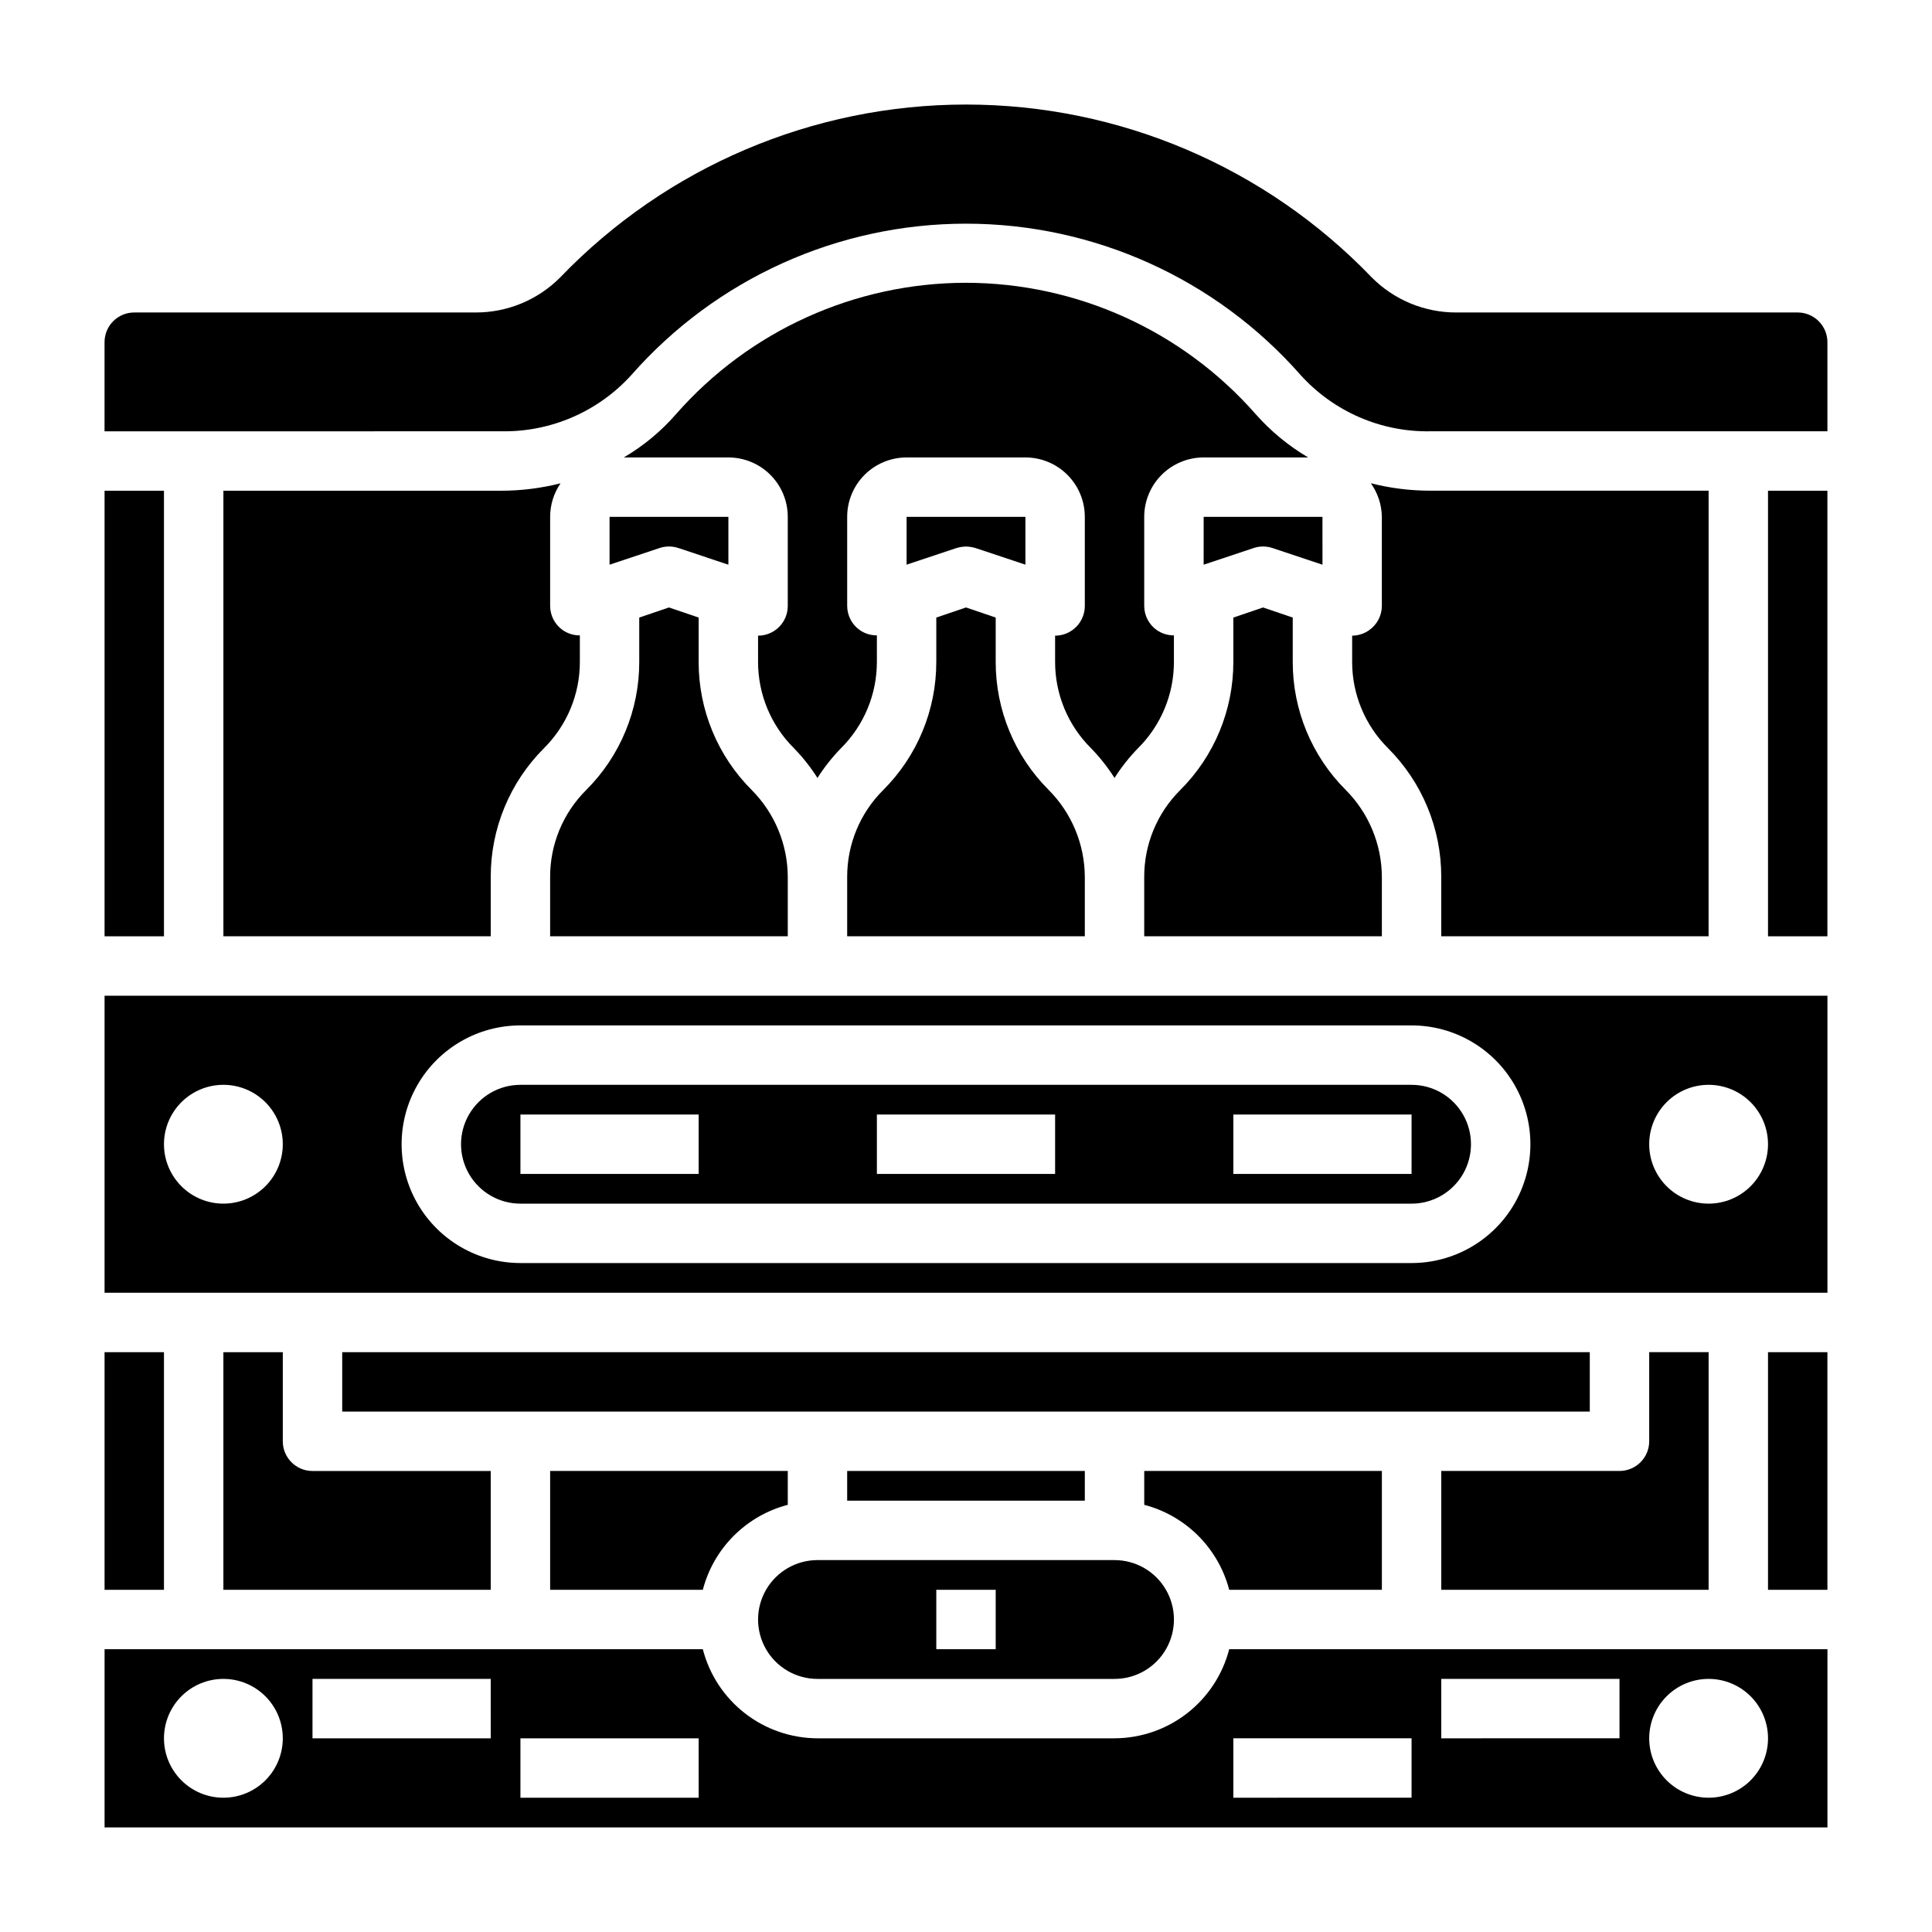
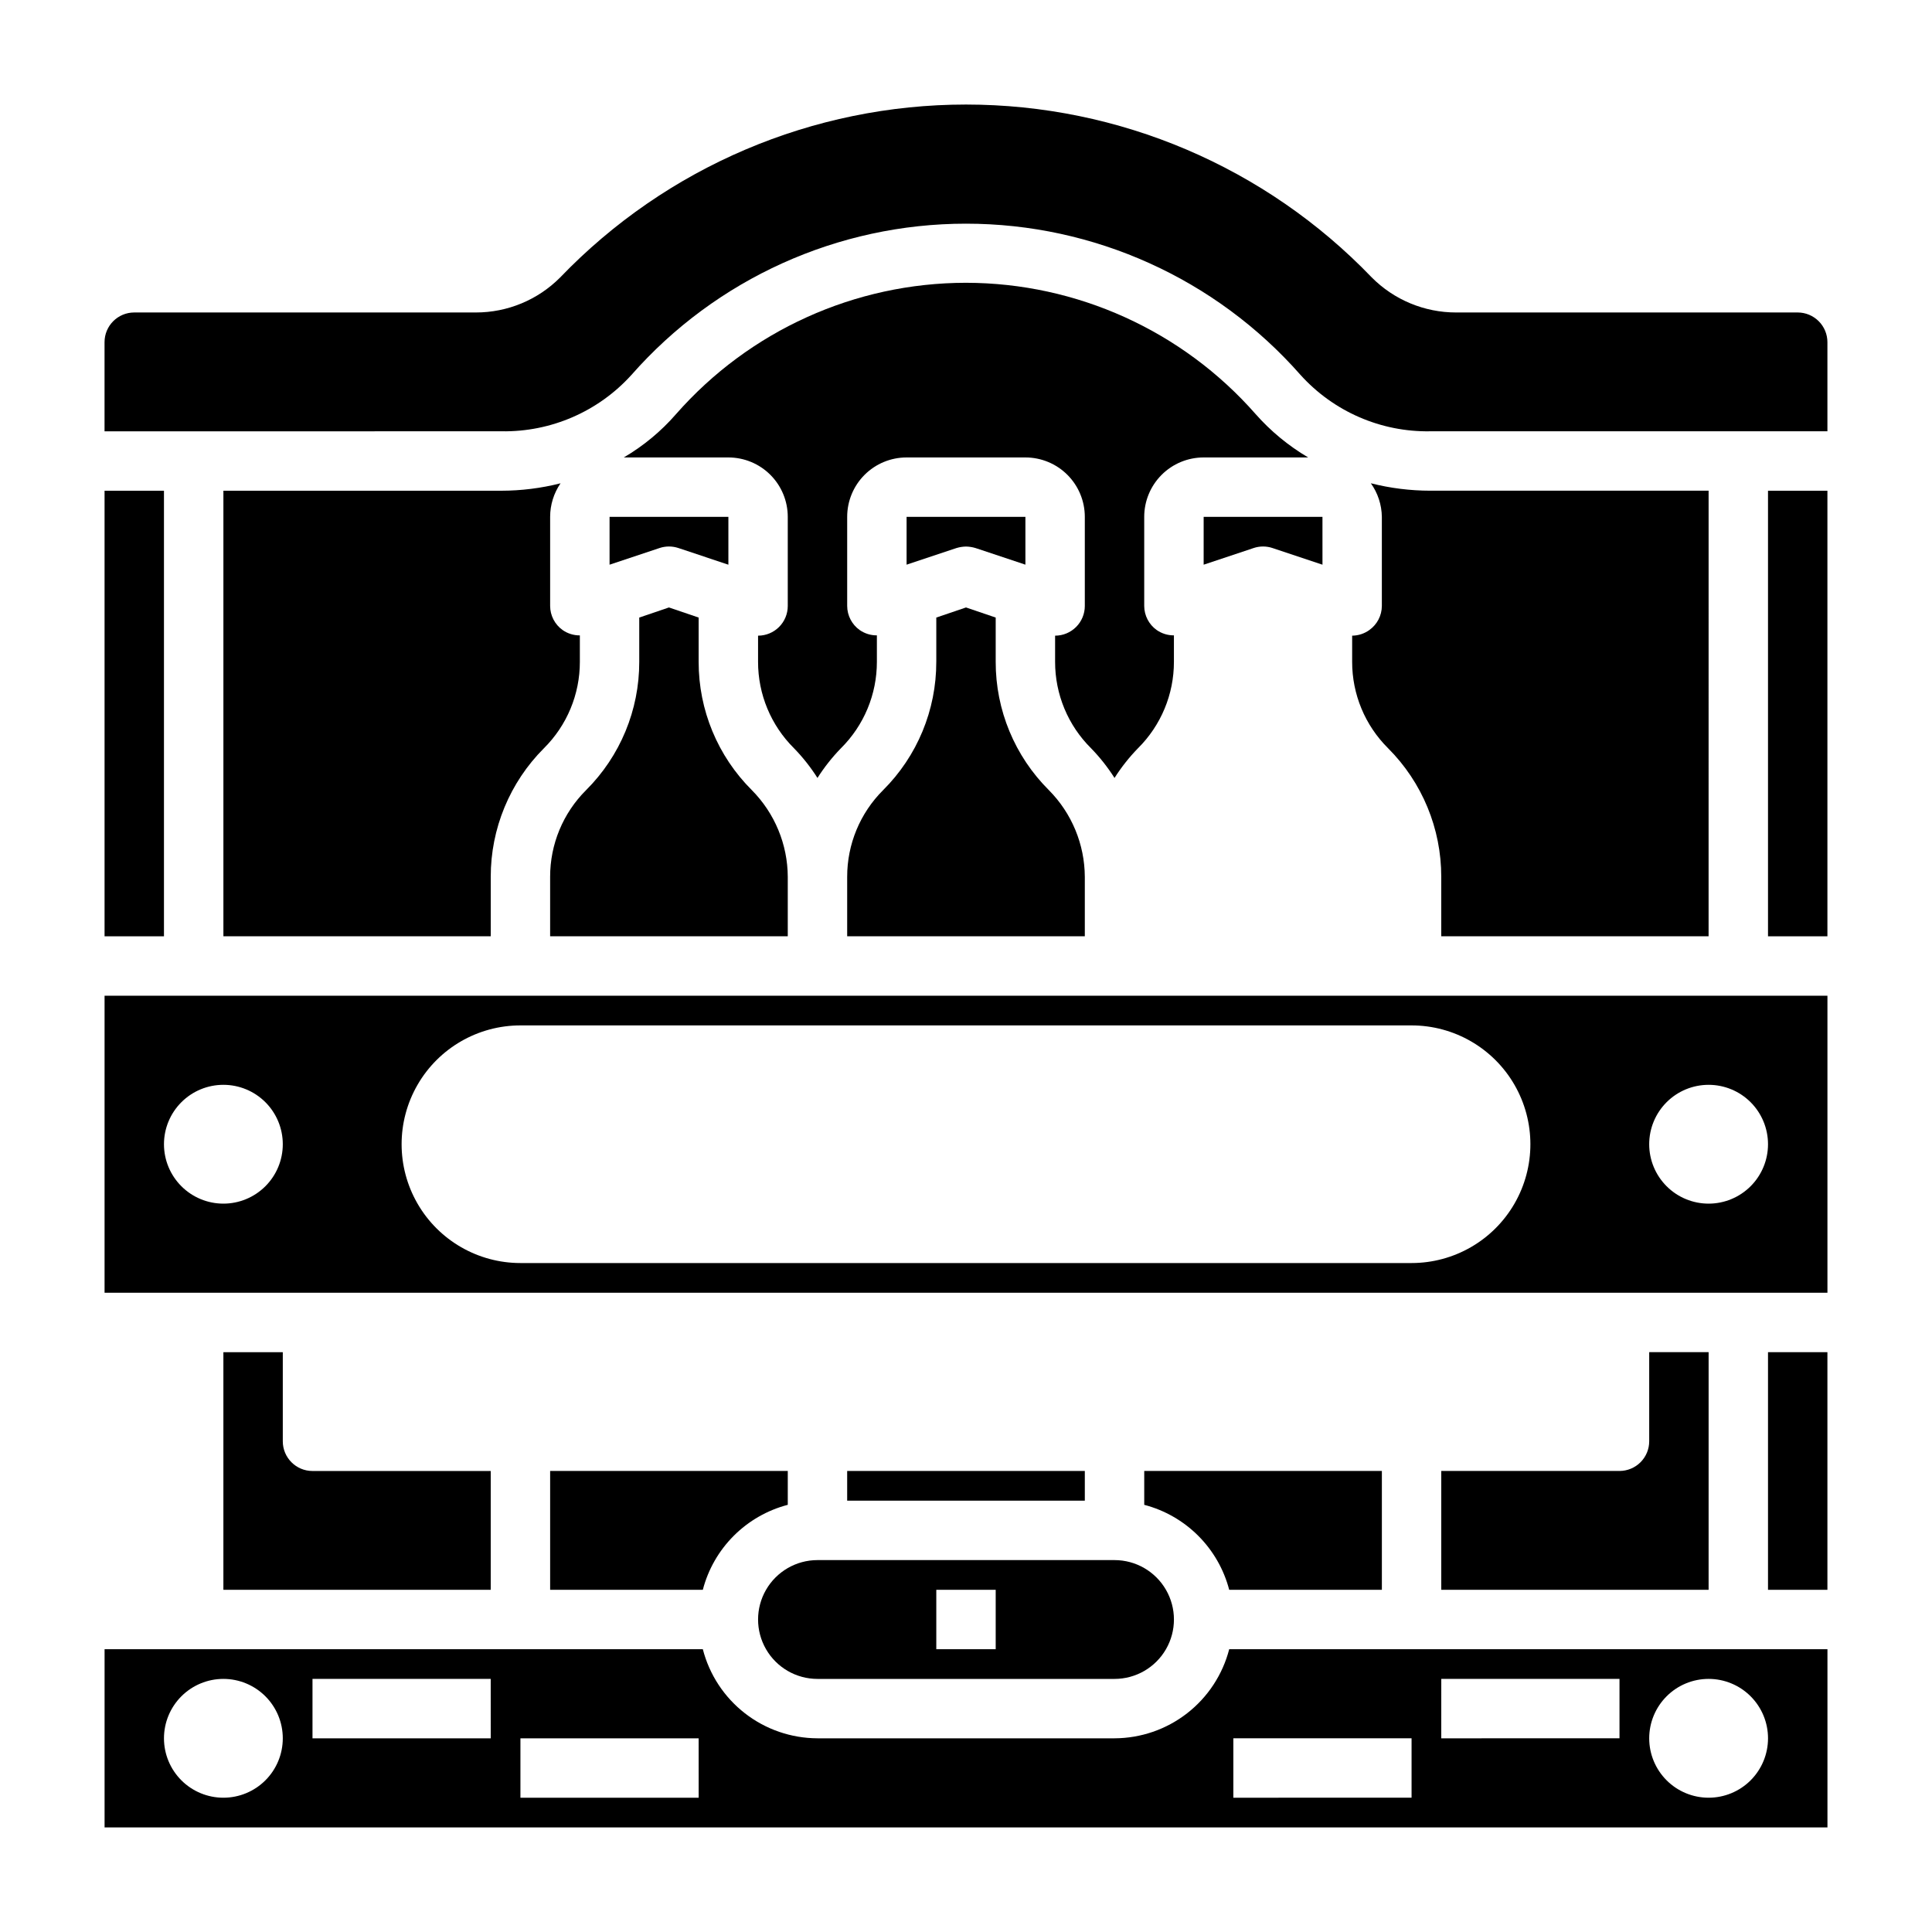
<svg xmlns="http://www.w3.org/2000/svg" fill="#000000" width="800px" height="800px" version="1.1" viewBox="144 144 512 512">
  <g>
-     <path d="m281.92 462.98h236.16c5.625 0 10.824-3.004 13.637-7.875 2.812-4.871 2.812-10.871 0-15.742s-8.012-7.871-13.637-7.871h-236.16c-5.625 0-10.82 3-13.633 7.871s-2.812 10.871 0 15.742c2.812 4.871 8.008 7.875 13.633 7.875zm188.93-23.617h47.23v15.742h-47.23zm-94.465 0h47.23v15.742h-47.23zm-94.465 0h47.23v15.742h-47.23z" />
    <path d="m360.64 588.93h78.723c5.625 0 10.82-3 13.633-7.871 2.812-4.871 2.812-10.871 0-15.742s-8.008-7.875-13.633-7.875h-78.723c-5.625 0-10.82 3.004-13.633 7.875s-2.812 10.871 0 15.742c2.812 4.871 8.008 7.871 13.633 7.871zm31.488-23.617h15.742v15.742l-15.742 0.004z" />
    <path d="m368.51 533.82h62.977v7.871h-62.977z" />
    <path d="m612.54 502.34h15.742v62.977h-15.742z" />
    <path d="m469.75 565.31h40.461v-31.488h-62.977v8.973c5.414 1.414 10.355 4.246 14.312 8.203s6.789 8.895 8.203 14.312z" />
    <path d="m525.95 565.31h70.848l0.004-62.977h-15.746v23.617-0.004c0 2.09-0.828 4.09-2.305 5.566s-3.481 2.309-5.566 2.309h-47.234z" />
    <path d="m352.77 533.82h-62.977v31.488h40.465c1.41-5.418 4.242-10.355 8.199-14.312s8.898-6.789 14.312-8.203z" />
-     <path d="m234.69 502.34h330.62v15.742h-330.62z" />
    <path d="m171.71 274.05h15.742v118.08h-15.742z" />
-     <path d="m171.71 502.34h15.742v62.977h-15.742z" />
    <path d="m203.2 502.34v62.977h70.848v-31.488h-47.234c-4.348 0-7.871-3.527-7.871-7.875v-23.613z" />
    <path d="m439.36 604.67h-78.723c-6.961-0.023-13.723-2.352-19.219-6.625-5.5-4.273-9.426-10.25-11.164-16.992h-158.54v47.23l456.58 0.004v-47.234h-158.54c-1.742 6.742-5.668 12.719-11.168 16.992-5.496 4.273-12.258 6.602-19.219 6.625zm-236.16 15.742c-4.176 0-8.18-1.656-11.133-4.609-2.953-2.953-4.613-6.957-4.613-11.133s1.66-8.18 4.613-11.133c2.953-2.953 6.957-4.613 11.133-4.613s8.18 1.66 11.133 4.613c2.953 2.953 4.609 6.957 4.609 11.133s-1.656 8.18-4.609 11.133c-2.953 2.953-6.957 4.609-11.133 4.609zm70.848-15.742h-47.234v-15.746h47.23zm55.105 15.742h-47.234v-15.742h47.23zm267.65-31.488c4.176 0 8.18 1.66 11.133 4.613 2.949 2.953 4.609 6.957 4.609 11.133s-1.66 8.18-4.609 11.133c-2.953 2.953-6.957 4.609-11.133 4.609s-8.184-1.656-11.133-4.609c-2.953-2.953-4.613-6.957-4.613-11.133s1.66-8.18 4.613-11.133c2.949-2.953 6.957-4.613 11.133-4.613zm-70.848 0h47.23v15.742l-47.234 0.004zm-55.105 15.742h47.23v15.742l-47.23 0.004z" />
    <path d="m368.51 376.38v15.742h62.977v-15.742c-0.039-8.617-3.457-16.871-9.527-22.988-9.043-9.004-14.113-21.246-14.09-34.004v-11.73l-7.871-2.676-7.871 2.676v11.73h-0.004c0.027 12.758-5.047 25-14.09 34.004-6.113 6.086-9.539 14.363-9.523 22.988z" />
    <path d="m400 288.84c0.852 0.016 1.699 0.148 2.516 0.395l13.227 4.41v-12.676h-31.488v12.676l13.227-4.41c0.816-0.246 1.664-0.379 2.519-0.395z" />
    <path d="m506.9 310.96c-1.332 0.965-2.926 1.484-4.566 1.496v6.93c-0.012 8.602 3.418 16.848 9.523 22.906 9.039 9.039 14.109 21.301 14.09 34.086v15.742h70.848l0.004-118.08h-73.762c-5.309-0.004-10.598-0.664-15.746-1.969 1.852 2.602 2.867 5.703 2.914 8.895v23.617c-0.012 2.535-1.242 4.906-3.305 6.375z" />
    <path d="m171.71 486.59h456.58v-78.719h-456.58zm425.09-55.105v0.004c4.176 0 8.18 1.656 11.133 4.609 2.949 2.953 4.609 6.957 4.609 11.133s-1.66 8.18-4.609 11.133c-2.953 2.953-6.957 4.613-11.133 4.613s-8.184-1.66-11.133-4.613c-2.953-2.953-4.613-6.957-4.613-11.133s1.66-8.18 4.613-11.133c2.949-2.953 6.957-4.609 11.133-4.609zm-314.88-15.742h236.16c11.25 0 21.645 6.004 27.27 15.746 5.625 9.742 5.625 21.742 0 31.488-5.625 9.742-16.02 15.742-27.27 15.742h-236.16c-11.25 0-21.645-6-27.27-15.742-5.625-9.746-5.625-21.746 0-31.488 5.625-9.742 16.02-15.746 27.27-15.746zm-78.719 15.746c4.176 0 8.18 1.656 11.133 4.609s4.609 6.957 4.609 11.133-1.656 8.18-4.609 11.133-6.957 4.613-11.133 4.613-8.18-1.66-11.133-4.613-4.613-6.957-4.613-11.133 1.66-8.18 4.613-11.133 6.957-4.609 11.133-4.609z" />
    <path d="m462.98 293.65 13.227-4.41h-0.004c1.633-0.551 3.406-0.551 5.039 0l13.227 4.41-0.004-12.676h-31.484z" />
    <path d="m400 218.94c-29.422 0.016-57.414 12.691-76.832 34.793-3.965 4.559-8.645 8.441-13.855 11.496h27.711c4.176 0 8.18 1.656 11.133 4.609s4.609 6.957 4.609 11.133v23.617c0 2.086-0.828 4.09-2.305 5.566-1.477 1.477-3.481 2.305-5.566 2.305v6.93c-0.012 8.602 3.418 16.848 9.523 22.906 2.34 2.402 4.426 5.039 6.219 7.871 1.797-2.832 3.883-5.469 6.219-7.871 6.109-6.059 9.539-14.305 9.527-22.906v-7.008c-1.633 0.012-3.227-0.484-4.566-1.418-2.062-1.469-3.293-3.84-3.305-6.375v-23.617c0-4.176 1.656-8.18 4.609-11.133s6.957-4.609 11.133-4.609h31.488c4.176 0 8.18 1.656 11.133 4.609s4.613 6.957 4.613 11.133v23.617c0 2.086-0.832 4.09-2.309 5.566-1.477 1.477-3.477 2.305-5.566 2.305v6.93c-0.012 8.602 3.418 16.848 9.527 22.906 2.34 2.402 4.422 5.039 6.219 7.871 1.797-2.832 3.879-5.469 6.219-7.871 6.106-6.059 9.535-14.305 9.523-22.906v-7.008c-1.633 0.012-3.227-0.484-4.566-1.418-2.062-1.469-3.293-3.84-3.305-6.375v-23.617c0-4.176 1.66-8.18 4.613-11.133 2.949-2.953 6.957-4.609 11.133-4.609h27.711-0.004c-5.219-3.074-9.922-6.953-13.934-11.496-19.398-22.082-47.359-34.754-76.75-34.793z" />
-     <path d="m486.59 319.39v-11.73l-7.871-2.676-7.871 2.676v11.73c0.023 12.758-5.051 25-14.094 34.004-6.109 6.086-9.539 14.363-9.523 22.988v15.742h62.977v-15.742c-0.035-8.617-3.457-16.871-9.523-22.988-9.043-9.004-14.117-21.246-14.094-34.004z" />
    <path d="m292.55 272.08c-5.148 1.305-10.438 1.965-15.746 1.969h-73.602v118.08h70.848v-15.742c-0.02-12.785 5.051-25.047 14.09-34.086 6.109-6.059 9.539-14.305 9.527-22.906v-7.008c-1.633 0.012-3.231-0.484-4.566-1.418-2.066-1.469-3.297-3.84-3.309-6.375v-23.617c0-3.176 0.961-6.273 2.758-8.895z" />
    <path d="m289.79 376.38v15.742h62.977v-15.742c-0.035-8.617-3.457-16.871-9.523-22.988-9.043-9.004-14.117-21.246-14.094-34.004v-11.73l-7.871-2.676-7.871 2.676v11.73c0.023 12.758-5.047 25-14.09 34.004-6.113 6.086-9.543 14.363-9.527 22.988z" />
    <path d="m305.54 293.65 13.227-4.41h-0.004c1.637-0.551 3.406-0.551 5.039 0l13.227 4.41v-12.676h-31.488z" />
    <path d="m620.41 226.81h-90.527c-8.391 0.008-16.441-3.336-22.355-9.289-28.113-29.27-66.945-45.816-107.53-45.816s-79.418 16.547-107.54 45.816c-5.914 5.953-13.961 9.297-22.355 9.289h-90.527c-4.348 0-7.871 3.527-7.871 7.875v23.617l105.25-0.004c13.09 0.203 25.625-5.246 34.402-14.957 22.418-25.469 54.707-40.066 88.641-40.066 33.93 0 66.219 14.598 88.637 40.066 8.766 9.727 21.312 15.184 34.402 14.957h105.25v-23.613c0-2.09-0.832-4.09-2.309-5.566-1.477-1.477-3.477-2.309-5.566-2.309z" />
    <path d="m612.54 274.05h15.742v118.08h-15.742z" />
  </g>
</svg>